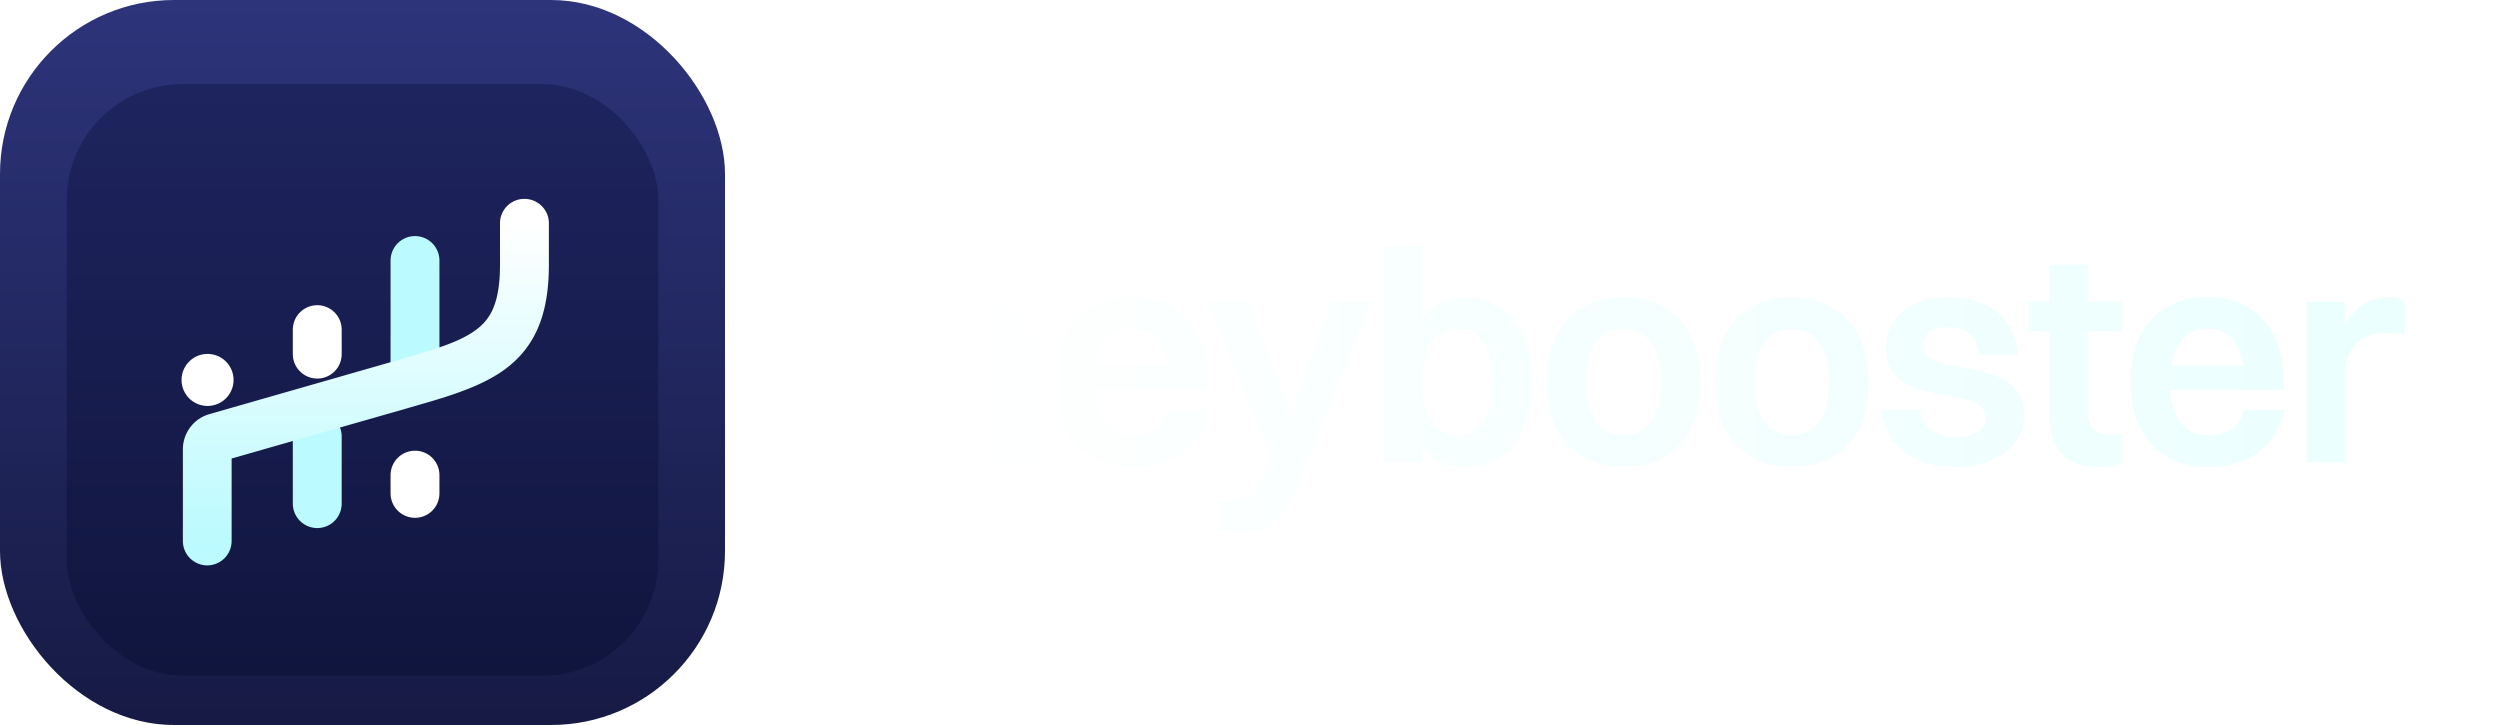
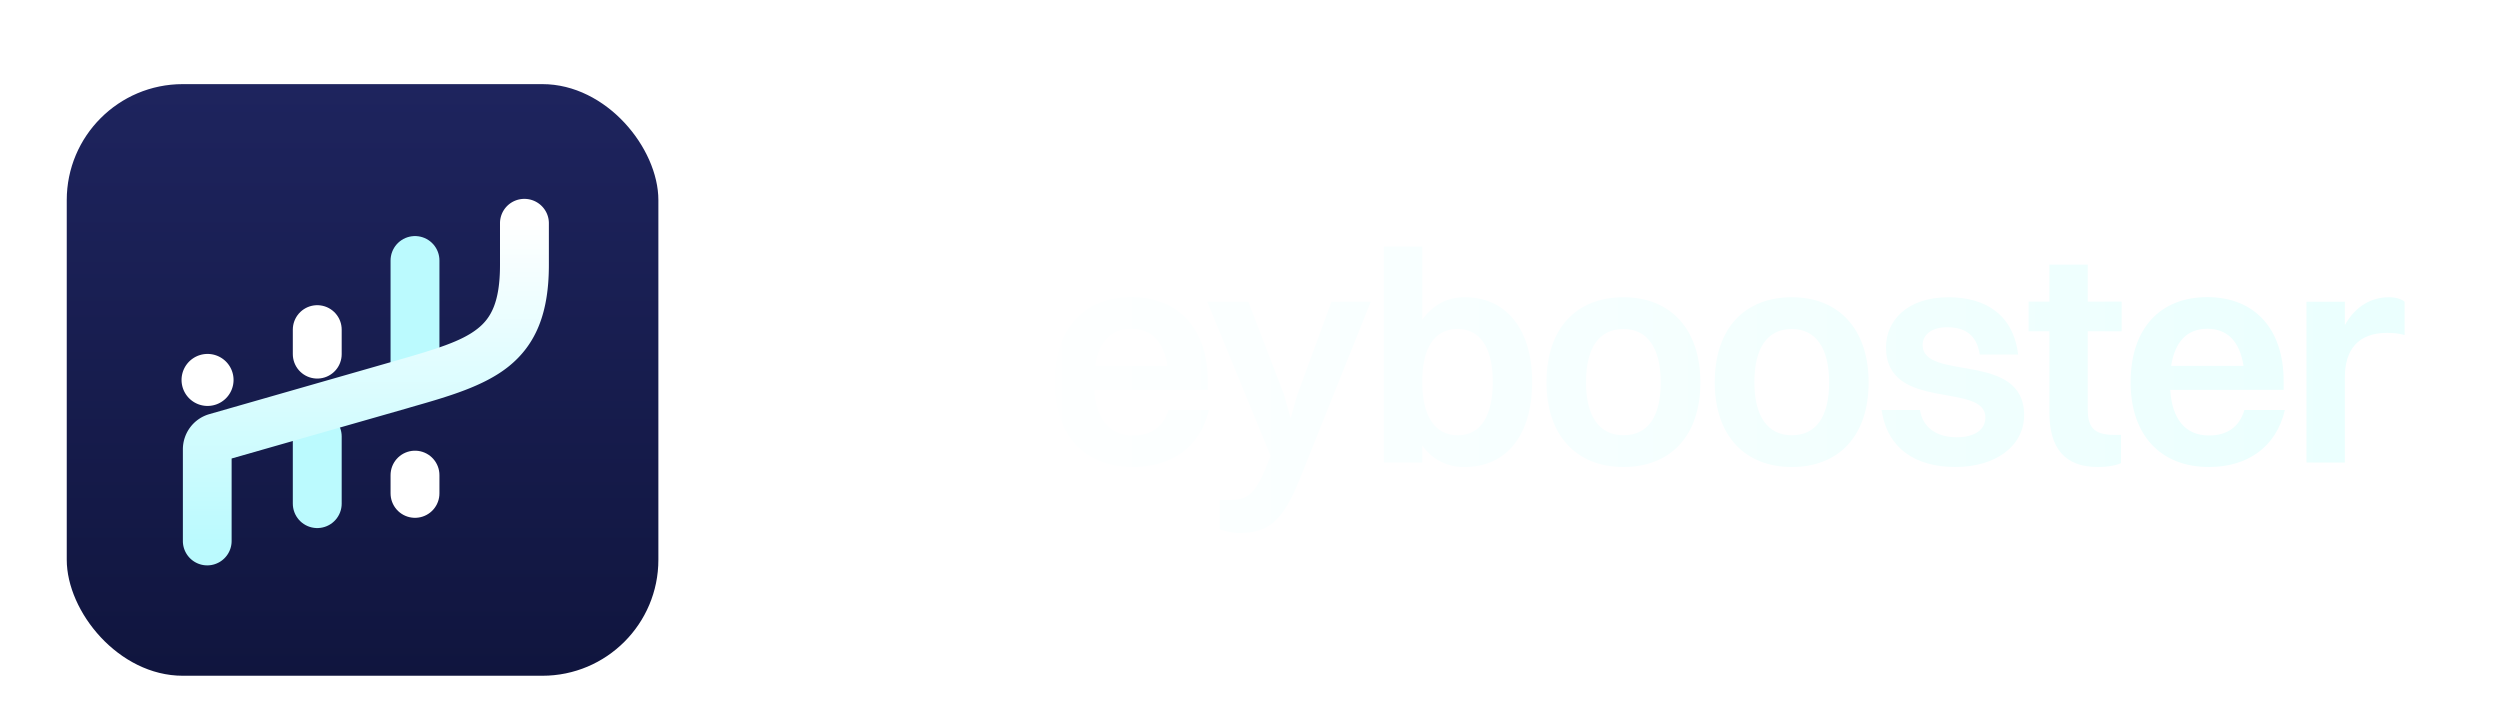
<svg xmlns="http://www.w3.org/2000/svg" width="200" height="58" viewBox="0 0 200 58" fill="none">
-   <rect width="58" height="58" rx="13.92" fill="url(#a)" />
  <g filter="url(#b)">
    <rect x="5.34" y="5.34" width="47.33" height="47.33" rx="9.28" fill="url(#c)" />
    <path d="M25.38 33.53v5.37M33.2 19.45v8.31" stroke="#BBFAFE" stroke-width="3.91" stroke-miterlimit="10" stroke-linecap="round" />
    <g filter="url(#d)">
      <path d="M16.46 30.15a2.08 2.08 0 1 0 0-4.15 2.08 2.08 0 0 0 0 4.15Z" fill="#fff" />
    </g>
    <g filter="url(#e)">
      <path fill-rule="evenodd" clip-rule="evenodd" d="M41.95 14.52c1.08 0 1.96.87 1.96 1.95v3.33c0 3.74-.97 6.34-3.26 8.16-1.97 1.56-4.78 2.37-7.76 3.22l-.3.09-14.06 4.02v6.6a1.95 1.95 0 0 1-3.9 0v-7.33c0-1.31.86-2.46 2.12-2.82l14.76-4.23c3.39-.97 5.42-1.59 6.7-2.61 1.05-.83 1.79-2.09 1.79-5.1v-3.33c0-1.08.87-1.95 1.95-1.95Z" fill="url(#f)" />
    </g>
    <g filter="url(#g)">
      <path d="M33.2 35v1.46" stroke="#fff" stroke-width="3.91" stroke-miterlimit="10" stroke-linecap="round" />
    </g>
    <g filter="url(#h)">
      <path d="M25.38 23.36v1.96" stroke="#fff" stroke-width="3.91" stroke-miterlimit="10" stroke-linecap="round" />
    </g>
  </g>
  <g filter="url(#i)">
-     <path d="M71.42 37h3.07v-7.46c0-1.73 1.05-3.22 2.76-3.22 1.56 0 2.3.98 2.3 2.74V37h3.07v-8.57c0-3.12-1.75-4.65-4.32-4.65-1.63 0-2.97.7-3.81 2.08v-6.14h-3.07V37Z" fill="url(#j)" />
    <path d="M96.71 32.8h-3.24c-.4 1.37-1.4 2.04-2.83 2.04-1.87 0-2.95-1.3-3.1-3.65h9.08v-.72c0-4.15-2.33-6.7-6.1-6.7-3.74 0-6.14 2.45-6.14 6.82 0 4.2 2.37 6.77 6.26 6.77 3.07 0 5.38-1.58 6.07-4.56Zm-6.2-6.5c1.62 0 2.6 1.05 2.89 2.97h-5.78c.28-1.94 1.27-2.97 2.9-2.97Z" fill="url(#k)" />
    <path d="M99.17 42.64c2.36 0 3.5-1.03 4.83-4.37l5.66-14.13h-3.14l-2.74 7.46-.53 1.87-.52-1.87-2.86-7.46h-3.29l5.07 12.33-.32.8C100.35 39.7 99.7 40 98.31 40h-.72v2.35c.31.12.96.29 1.58.29Z" fill="url(#l)" />
    <path d="M113.78 37v-1.37a3.98 3.98 0 0 0 3.39 1.73c3.28 0 5.4-2.45 5.4-6.82 0-4.2-2.07-6.76-5.4-6.76-1.42 0-2.57.64-3.39 1.8v-5.86h-3.07V37h3.07Zm2.83-10.68c1.8 0 2.81 1.51 2.81 4.22 0 2.76-.98 4.28-2.8 4.28-1.83 0-2.84-1.54-2.84-4.28 0-2.73.99-4.22 2.83-4.22Z" fill="url(#m)" />
    <path d="M129.88 37.36c3.72 0 6.15-2.45 6.15-6.77 0-4.22-2.35-6.81-6.15-6.81-3.74 0-6.16 2.44-6.16 6.81 0 4.2 2.35 6.77 6.16 6.77Zm0-2.54c-1.94 0-3-1.52-3-4.23 0-2.76 1.04-4.27 3-4.27 1.92 0 2.98 1.54 2.98 4.27 0 2.74-1.03 4.23-2.98 4.23Z" fill="url(#n)" />
    <path d="M143.35 37.36c3.72 0 6.14-2.45 6.14-6.77 0-4.22-2.35-6.81-6.14-6.81-3.74 0-6.17 2.44-6.17 6.81 0 4.2 2.35 6.77 6.17 6.77Zm0-2.54c-1.94 0-3-1.52-3-4.23 0-2.76 1.03-4.27 3-4.27 1.92 0 2.98 1.54 2.98 4.27 0 2.74-1.04 4.23-2.98 4.23Z" fill="url(#o)" />
    <path d="M153.81 27.6c0-.82.72-1.42 1.95-1.42 1.46 0 2.38.62 2.62 2.18h3.07c-.39-3.2-2.62-4.58-5.57-4.58-3.36 0-5 1.92-5 4 0 5.21 7.95 2.74 7.95 5.62 0 .94-.8 1.58-2.3 1.58-1.61 0-2.72-.79-2.93-2.18h-3.07c.45 3.1 2.73 4.56 5.9 4.56 3.22 0 5.5-1.68 5.5-4.15 0-5.16-8.12-2.67-8.12-5.62Z" fill="url(#p)" />
    <path d="M163.95 33c0 2.87 1.25 4.36 3.86 4.36.84 0 1.54-.14 1.87-.31v-2.26h-.57c-1.7 0-2.09-.72-2.09-2.06V26.5h2.71v-2.37h-2.71v-2.96h-3.07v2.96h-1.66v2.37h1.66V33Z" fill="url(#q)" />
    <path d="M182.79 32.8h-3.24c-.4 1.37-1.4 2.04-2.83 2.04-1.88 0-2.96-1.3-3.1-3.65h9.07v-.72c0-4.15-2.32-6.7-6.1-6.7-3.74 0-6.14 2.45-6.14 6.82 0 4.2 2.38 6.77 6.27 6.77 3.07 0 5.37-1.58 6.07-4.56Zm-6.2-6.5c1.62 0 2.6 1.05 2.89 2.97h-5.79c.3-1.94 1.28-2.97 2.9-2.97Z" fill="url(#r)" />
    <path d="M184.52 37h3.07v-6.84c0-2.14 1.03-3.53 3.36-3.53.55 0 1 .05 1.42.17v-2.66c-.24-.22-.72-.36-1.25-.36-1.4 0-2.69.7-3.53 2.23v-1.87h-3.07V37Z" fill="url(#s)" />
  </g>
  <defs>
    <linearGradient id="a" x1="29" y1="0" x2="29" y2="58" gradientUnits="userSpaceOnUse">
      <stop stop-color="#2D347A" />
      <stop offset="1" stop-color="#161A44" />
    </linearGradient>
    <linearGradient id="c" x1="29" y1="5.34" x2="29" y2="52.66" gradientUnits="userSpaceOnUse">
      <stop stop-color="#1E245E" />
      <stop offset="1" stop-color="#10153E" />
    </linearGradient>
    <linearGradient id="f" x1="29.27" y1="16.47" x2="29.27" y2="41.88" gradientUnits="userSpaceOnUse">
      <stop stop-color="#fff" />
      <stop offset="1" stop-color="#BBFAFE" />
    </linearGradient>
    <linearGradient id="j" x1="76.65" y1="14" x2="187.85" y2="14" gradientUnits="userSpaceOnUse">
      <stop stop-color="#fff" />
      <stop offset="1" stop-color="#EBFFFE" />
    </linearGradient>
    <linearGradient id="k" x1="76.65" y1="14" x2="187.85" y2="14" gradientUnits="userSpaceOnUse">
      <stop stop-color="#fff" />
      <stop offset="1" stop-color="#EBFFFE" />
    </linearGradient>
    <linearGradient id="l" x1="76.65" y1="14" x2="187.85" y2="14" gradientUnits="userSpaceOnUse">
      <stop stop-color="#fff" />
      <stop offset="1" stop-color="#EBFFFE" />
    </linearGradient>
    <linearGradient id="m" x1="76.65" y1="14" x2="187.85" y2="14" gradientUnits="userSpaceOnUse">
      <stop stop-color="#fff" />
      <stop offset="1" stop-color="#EBFFFE" />
    </linearGradient>
    <linearGradient id="n" x1="76.65" y1="14" x2="187.85" y2="14" gradientUnits="userSpaceOnUse">
      <stop stop-color="#fff" />
      <stop offset="1" stop-color="#EBFFFE" />
    </linearGradient>
    <linearGradient id="o" x1="76.65" y1="14" x2="187.85" y2="14" gradientUnits="userSpaceOnUse">
      <stop stop-color="#fff" />
      <stop offset="1" stop-color="#EBFFFE" />
    </linearGradient>
    <linearGradient id="p" x1="76.65" y1="14" x2="187.85" y2="14" gradientUnits="userSpaceOnUse">
      <stop stop-color="#fff" />
      <stop offset="1" stop-color="#EBFFFE" />
    </linearGradient>
    <linearGradient id="q" x1="76.65" y1="14" x2="187.85" y2="14" gradientUnits="userSpaceOnUse">
      <stop stop-color="#fff" />
      <stop offset="1" stop-color="#EBFFFE" />
    </linearGradient>
    <linearGradient id="r" x1="76.65" y1="14" x2="187.85" y2="14" gradientUnits="userSpaceOnUse">
      <stop stop-color="#fff" />
      <stop offset="1" stop-color="#EBFFFE" />
    </linearGradient>
    <linearGradient id="s" x1="76.65" y1="14" x2="187.85" y2="14" gradientUnits="userSpaceOnUse">
      <stop stop-color="#fff" />
      <stop offset="1" stop-color="#EBFFFE" />
    </linearGradient>
    <filter id="b" x="5.34" y="5.34" width="47.33" height="48.72" filterUnits="userSpaceOnUse" color-interpolation-filters="sRGB">
      <feFlood flood-opacity="0" result="BackgroundImageFix" />
      <feBlend in="SourceGraphic" in2="BackgroundImageFix" result="shape" />
      <feColorMatrix in="SourceAlpha" values="0 0 0 0 0 0 0 0 0 0 0 0 0 0 0 0 0 0 127 0" result="hardAlpha" />
      <feMorphology radius="1.16" in="SourceAlpha" result="effect1_innerShadow_201_10861" />
      <feOffset dy="1.39" />
      <feGaussianBlur stdDeviation=".46" />
      <feComposite in2="hardAlpha" operator="arithmetic" k2="-1" k3="1" />
      <feColorMatrix values="0 0 0 0 0.089 0 0 0 0 0.114 0 0 0 0 0.325 0 0 0 0.55 0" />
      <feBlend in2="shape" result="effect1_innerShadow_201_10861" />
    </filter>
    <filter id="d" x="14.38" y="26" width="4.15" height="5.08" filterUnits="userSpaceOnUse" color-interpolation-filters="sRGB">
      <feFlood flood-opacity="0" result="BackgroundImageFix" />
      <feBlend in="SourceGraphic" in2="BackgroundImageFix" result="shape" />
      <feColorMatrix in="SourceAlpha" values="0 0 0 0 0 0 0 0 0 0 0 0 0 0 0 0 0 0 127 0" result="hardAlpha" />
      <feOffset dy=".93" />
      <feGaussianBlur stdDeviation=".46" />
      <feComposite in2="hardAlpha" operator="arithmetic" k2="-1" k3="1" />
      <feColorMatrix values="0 0 0 0 0.346 0 0 0 0 0.882 0 0 0 0 1 0 0 0 0.25 0" />
      <feBlend in2="shape" result="effect1_innerShadow_201_10861" />
    </filter>
    <filter id="e" x="7.33" y="7.22" width="43.88" height="43.92" filterUnits="userSpaceOnUse" color-interpolation-filters="sRGB">
      <feFlood flood-opacity="0" result="BackgroundImageFix" />
      <feColorMatrix in="SourceAlpha" values="0 0 0 0 0 0 0 0 0 0 0 0 0 0 0 0 0 0 127 0" result="hardAlpha" />
      <feOffset />
      <feGaussianBlur stdDeviation="3.65" />
      <feComposite in2="hardAlpha" operator="out" />
      <feColorMatrix values="0 0 0 0 0.046 0 0 0 0 0.187 0 0 0 0 0.925 0 0 0 1 0" />
      <feBlend in2="BackgroundImageFix" result="effect1_dropShadow_201_10861" />
      <feBlend in="SourceGraphic" in2="effect1_dropShadow_201_10861" result="shape" />
    </filter>
    <filter id="g" x="31.24" y="33.04" width="3.91" height="6.54" filterUnits="userSpaceOnUse" color-interpolation-filters="sRGB">
      <feFlood flood-opacity="0" result="BackgroundImageFix" />
      <feBlend in="SourceGraphic" in2="BackgroundImageFix" result="shape" />
      <feColorMatrix in="SourceAlpha" values="0 0 0 0 0 0 0 0 0 0 0 0 0 0 0 0 0 0 127 0" result="hardAlpha" />
      <feOffset dy="1.62" />
      <feGaussianBlur stdDeviation=".58" />
      <feComposite in2="hardAlpha" operator="arithmetic" k2="-1" k3="1" />
      <feColorMatrix values="0 0 0 0 0.717 0 0 0 0 0.634 0 0 0 0 0.34 0 0 0 0.37 0" />
      <feBlend in2="shape" result="effect1_innerShadow_201_10861" />
    </filter>
    <filter id="h" x="23.42" y="21.41" width="3.91" height="7.02" filterUnits="userSpaceOnUse" color-interpolation-filters="sRGB">
      <feFlood flood-opacity="0" result="BackgroundImageFix" />
      <feBlend in="SourceGraphic" in2="BackgroundImageFix" result="shape" />
      <feColorMatrix in="SourceAlpha" values="0 0 0 0 0 0 0 0 0 0 0 0 0 0 0 0 0 0 127 0" result="hardAlpha" />
      <feOffset dy="1.62" />
      <feGaussianBlur stdDeviation=".58" />
      <feComposite in2="hardAlpha" operator="arithmetic" k2="-1" k3="1" />
      <feColorMatrix values="0 0 0 0 0.717 0 0 0 0 0.634 0 0 0 0 0.34 0 0 0 0.37 0" />
      <feBlend in2="shape" result="effect1_innerShadow_201_10861" />
    </filter>
    <filter id="i" x="64.04" y="12.34" width="135.7" height="37.67" filterUnits="userSpaceOnUse" color-interpolation-filters="sRGB">
      <feFlood flood-opacity="0" result="BackgroundImageFix" />
      <feColorMatrix in="SourceAlpha" values="0 0 0 0 0 0 0 0 0 0 0 0 0 0 0 0 0 0 127 0" result="hardAlpha" />
      <feOffset />
      <feGaussianBlur stdDeviation="3.69" />
      <feComposite in2="hardAlpha" operator="out" />
      <feColorMatrix values="0 0 0 0 0.235 0 0 0 0 0.704 0 0 0 0 0.62 0 0 0 0.19 0" />
      <feBlend in2="BackgroundImageFix" result="effect1_dropShadow_201_10861" />
      <feBlend in="SourceGraphic" in2="effect1_dropShadow_201_10861" result="shape" />
    </filter>
  </defs>
</svg>